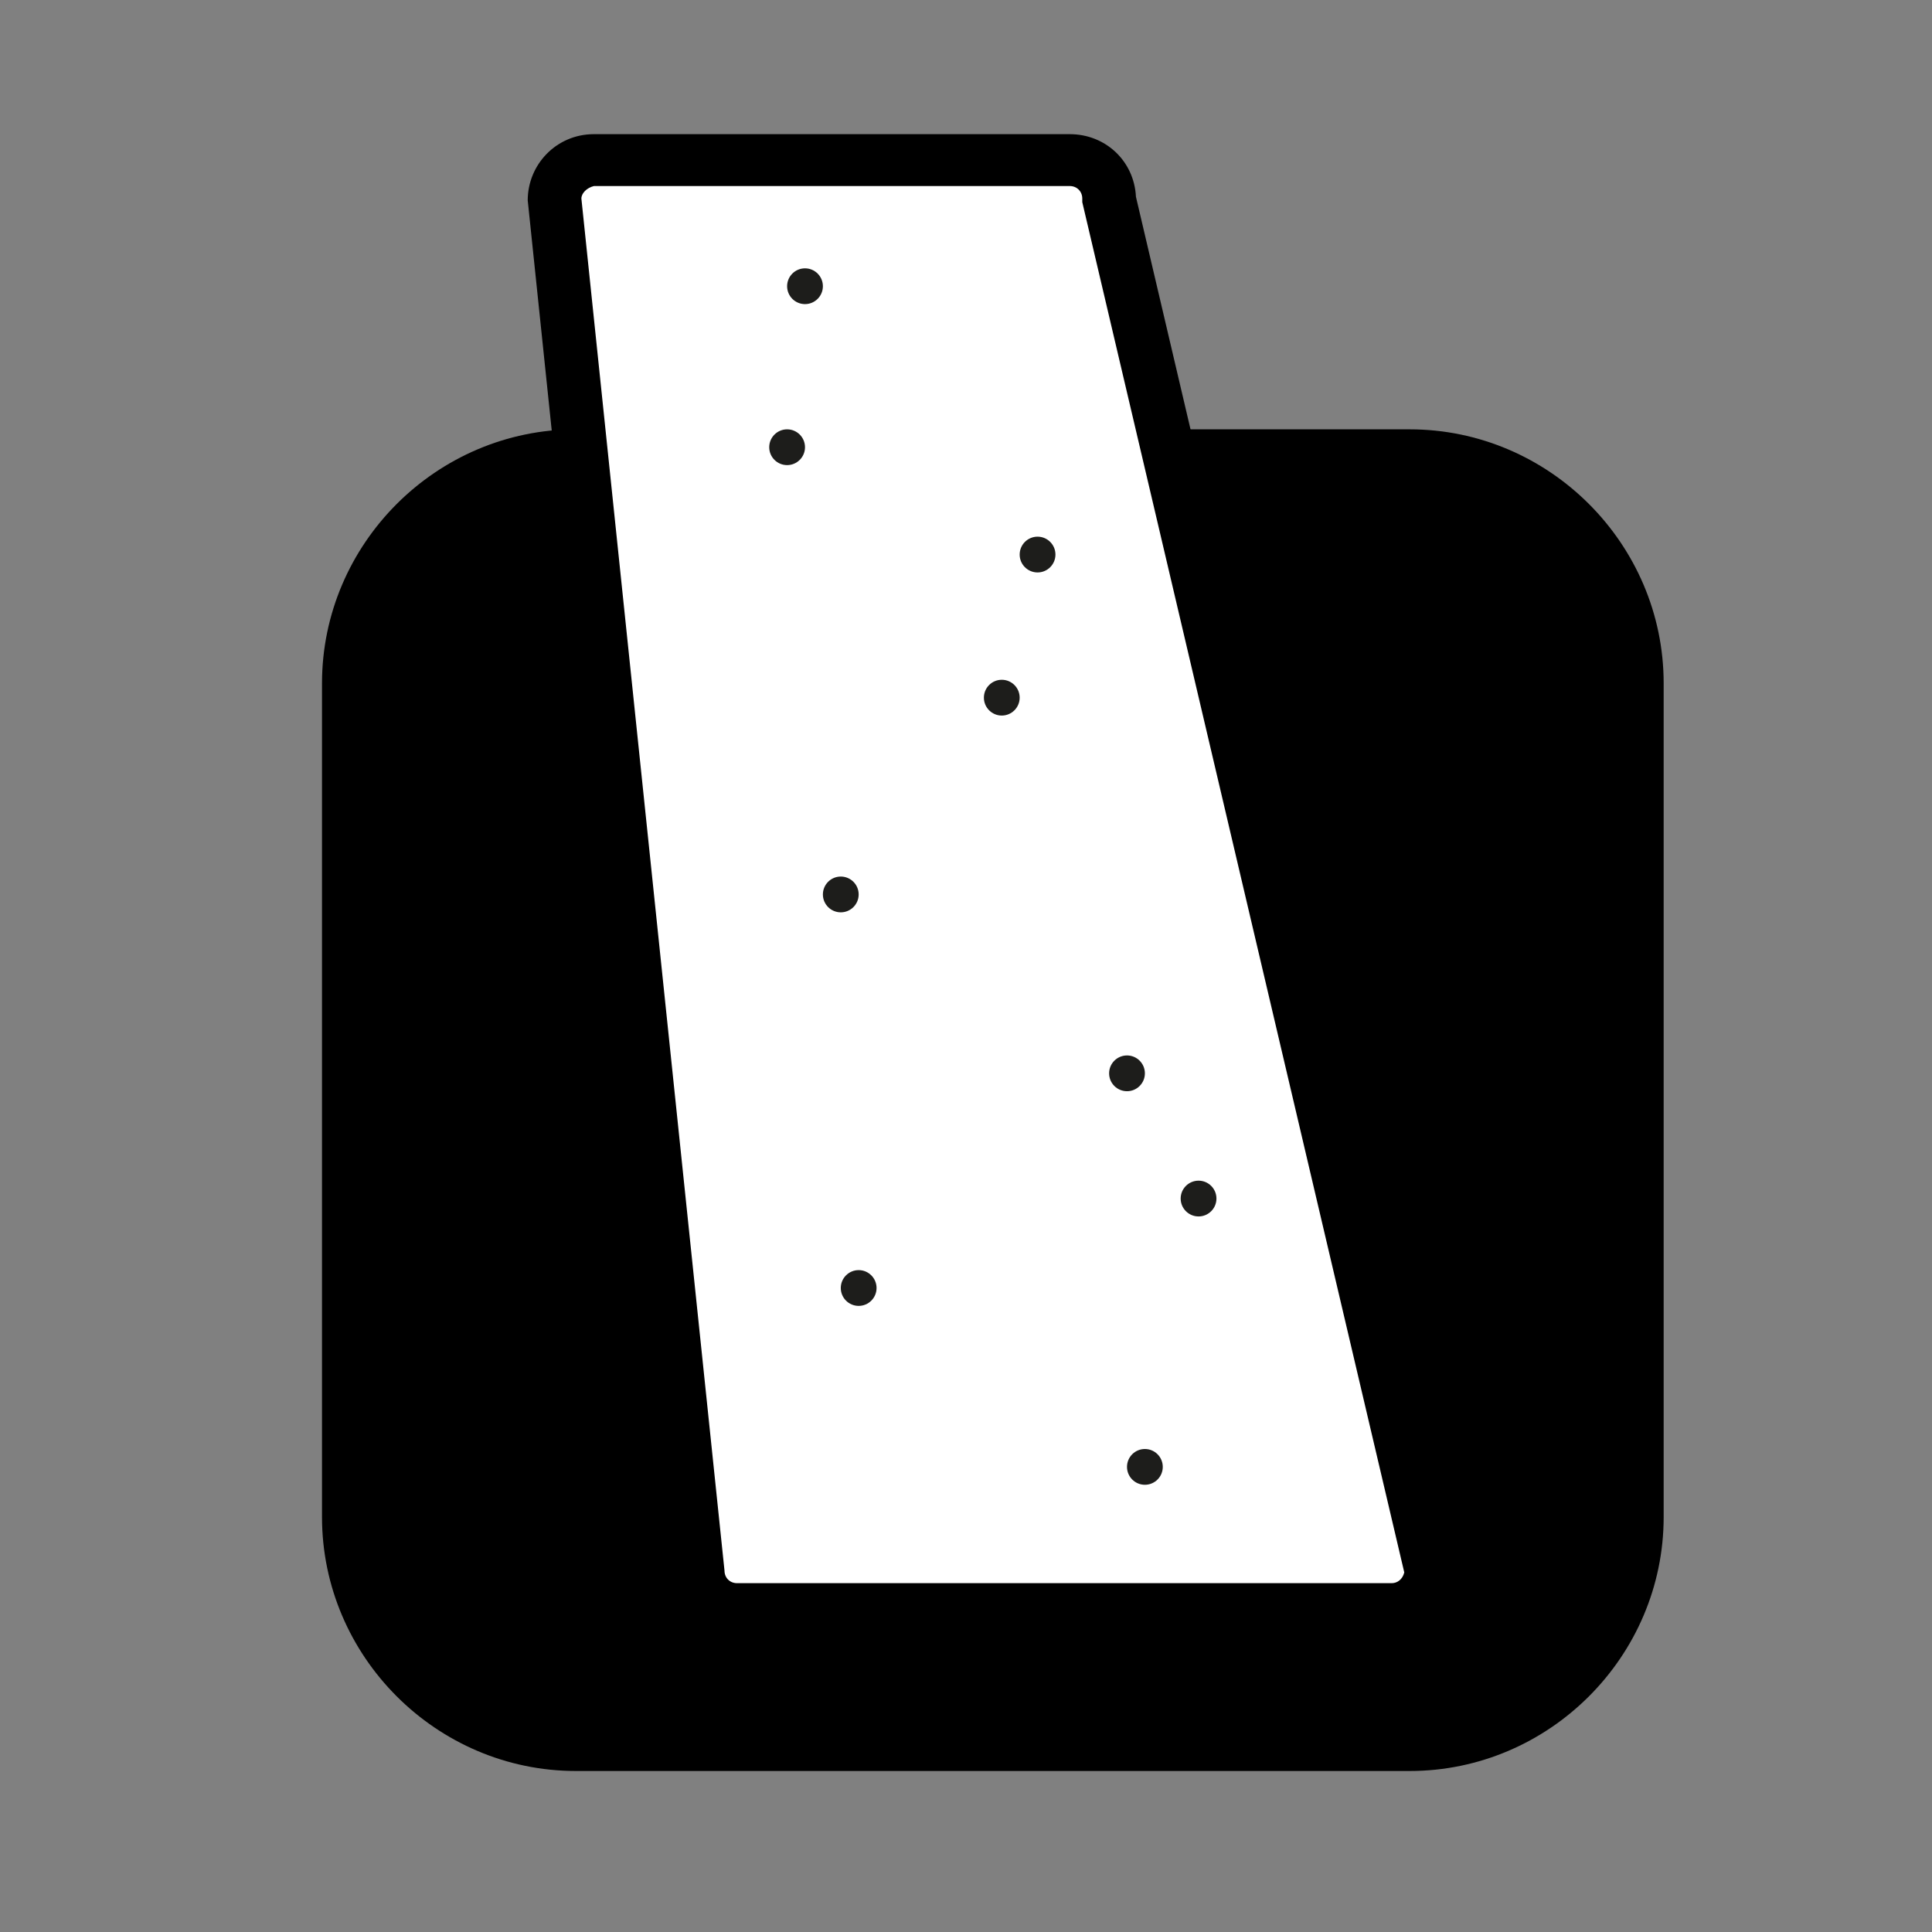
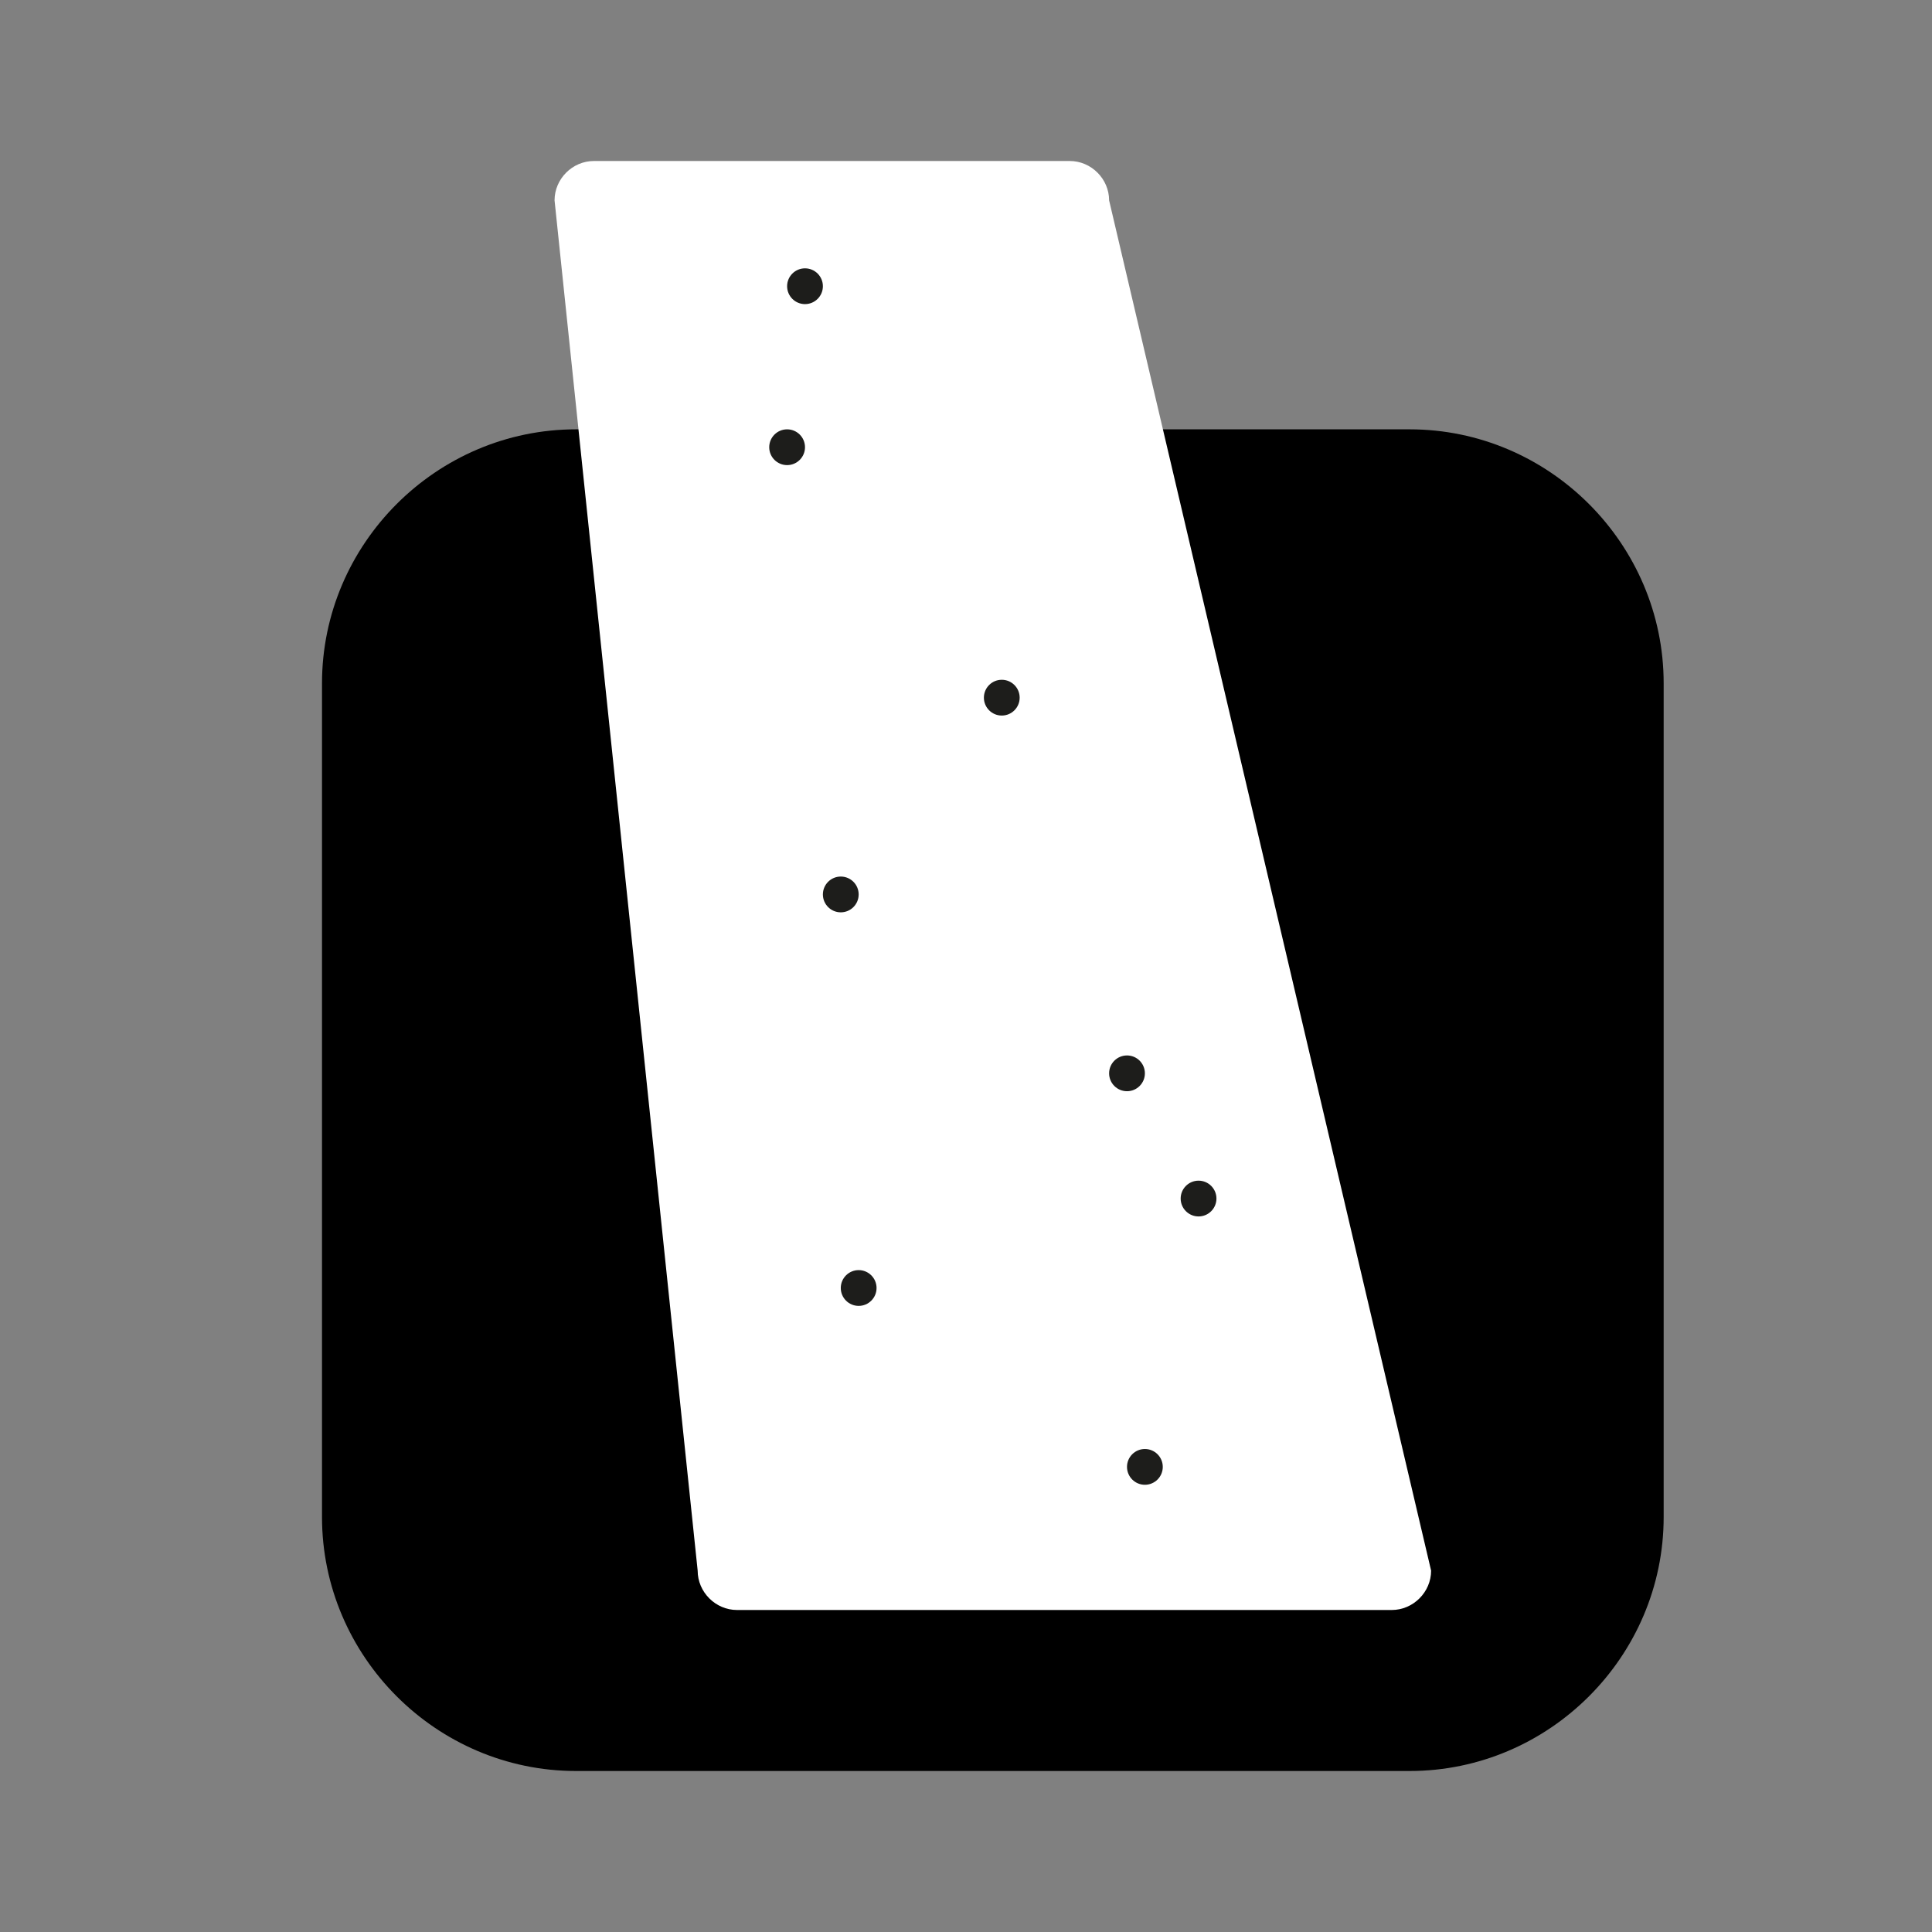
<svg xmlns="http://www.w3.org/2000/svg" height="108" viewBox="0 0 108 108" width="108">
  <rect x="0" y="0" width="108" height="108" fill="#808080" stroke="none" />
  <g>
    <path d="M29.5,25.9h51.4c5.8,0,10.4,4.7,10.4,10.4v49.8c0,5.8-4.7,10.4-10.4,10.4H29.5c-5.8,0-10.4-4.7-10.4-10.4V36.3 C19.1,30.6,23.8,25.9,29.5,25.9z" />
    <path d="M78.8,99H32.2C24.4,99,18,92.6,18,84.8V38.2C18,30.4,24.4,24,32.2,24h46.6C86.6,24,93,30.4,93,38.2v46.6 C93,92.6,86.6,99,78.8,99L78.8,99z M32.2,27C26,27,21,32,21,38.2v46.6C21,91,26,96,32.2,96h46.6C85,96,90,91,90,84.8V38.2 C90,32,85,27,78.8,27H32.2z" />
    <g>
      <path d="M39,87.8l-8-76.6C31,10,32,9,33.2,9h26.6C61,9,62,10,62,11.2l18,76.6c0,1.2-1,2.2-2.2,2.2H41.2 C40,90,39,89,39,87.8z" fill="#fff" />
-       <path d="M77.8,91.5H41.2c-2,0-3.6-1.6-3.7-3.6l-8-76.7c0-2,1.6-3.7,3.7-3.7h26.6c2,0,3.6,1.5,3.7,3.5l18,76.7v0.2 C81.5,89.8,79.8,91.5,77.8,91.5z M32.5,11.1l8,76.7c0,0.4,0.3,0.7,0.7,0.7h36.6c0.3,0,0.6-0.2,0.7-0.6l-18-76.6v-0.2 c0-0.4-0.3-0.7-0.7-0.7H33.2C32.8,10.5,32.5,10.8,32.5,11.1z" />
    </g>
    <circle cx="44" cy="25" fill="#1d1d1b" r="1" />
    <circle cx="45" cy="16" fill="#1d1d1b" r="1" />
    <circle cx="56" cy="39" fill="#1d1d1b" r="1" />
    <circle cx="63" cy="60" fill="#1d1d1b" r="1" />
    <circle cx="67" cy="67" fill="#1d1d1b" r="1" />
-     <circle cx="58" cy="31" fill="#1d1d1b" r="1" />
    <circle cx="47" cy="50" fill="#1d1d1b" r="1" />
    <circle cx="64" cy="82" fill="#1d1d1b" r="1" />
    <circle cx="48" cy="72" fill="#1d1d1b" r="1" />
  </g>
</svg>